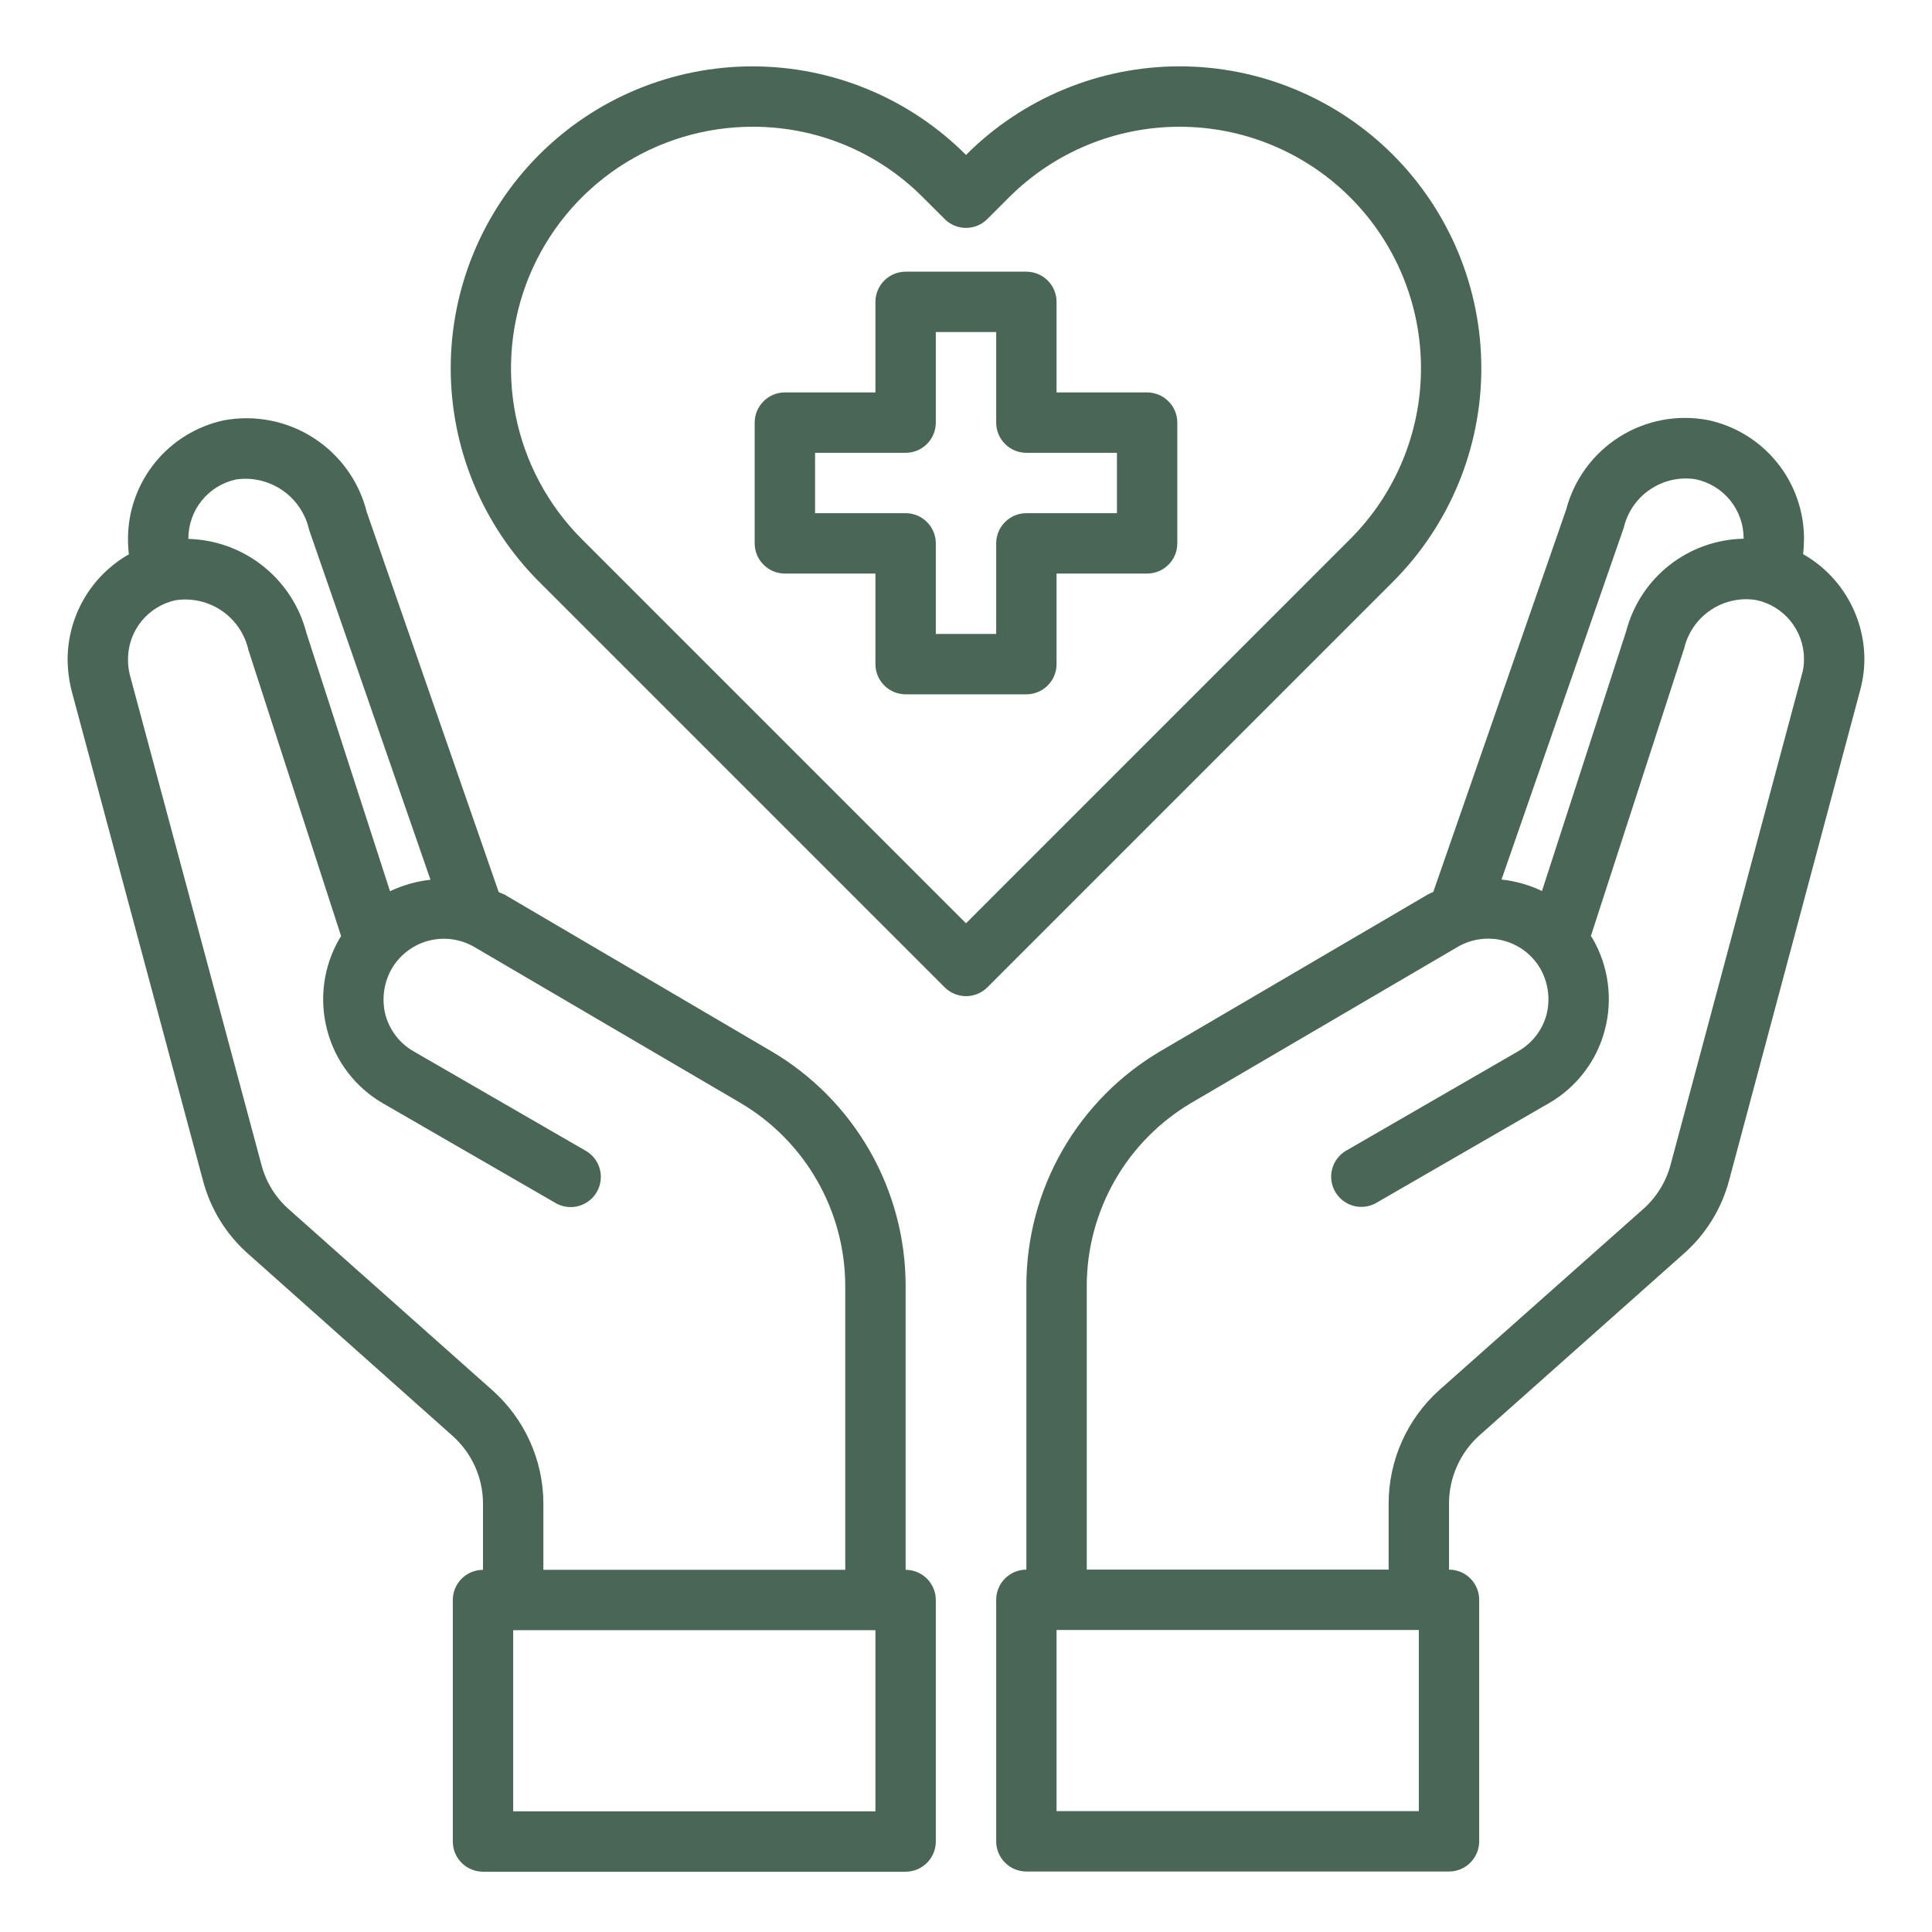
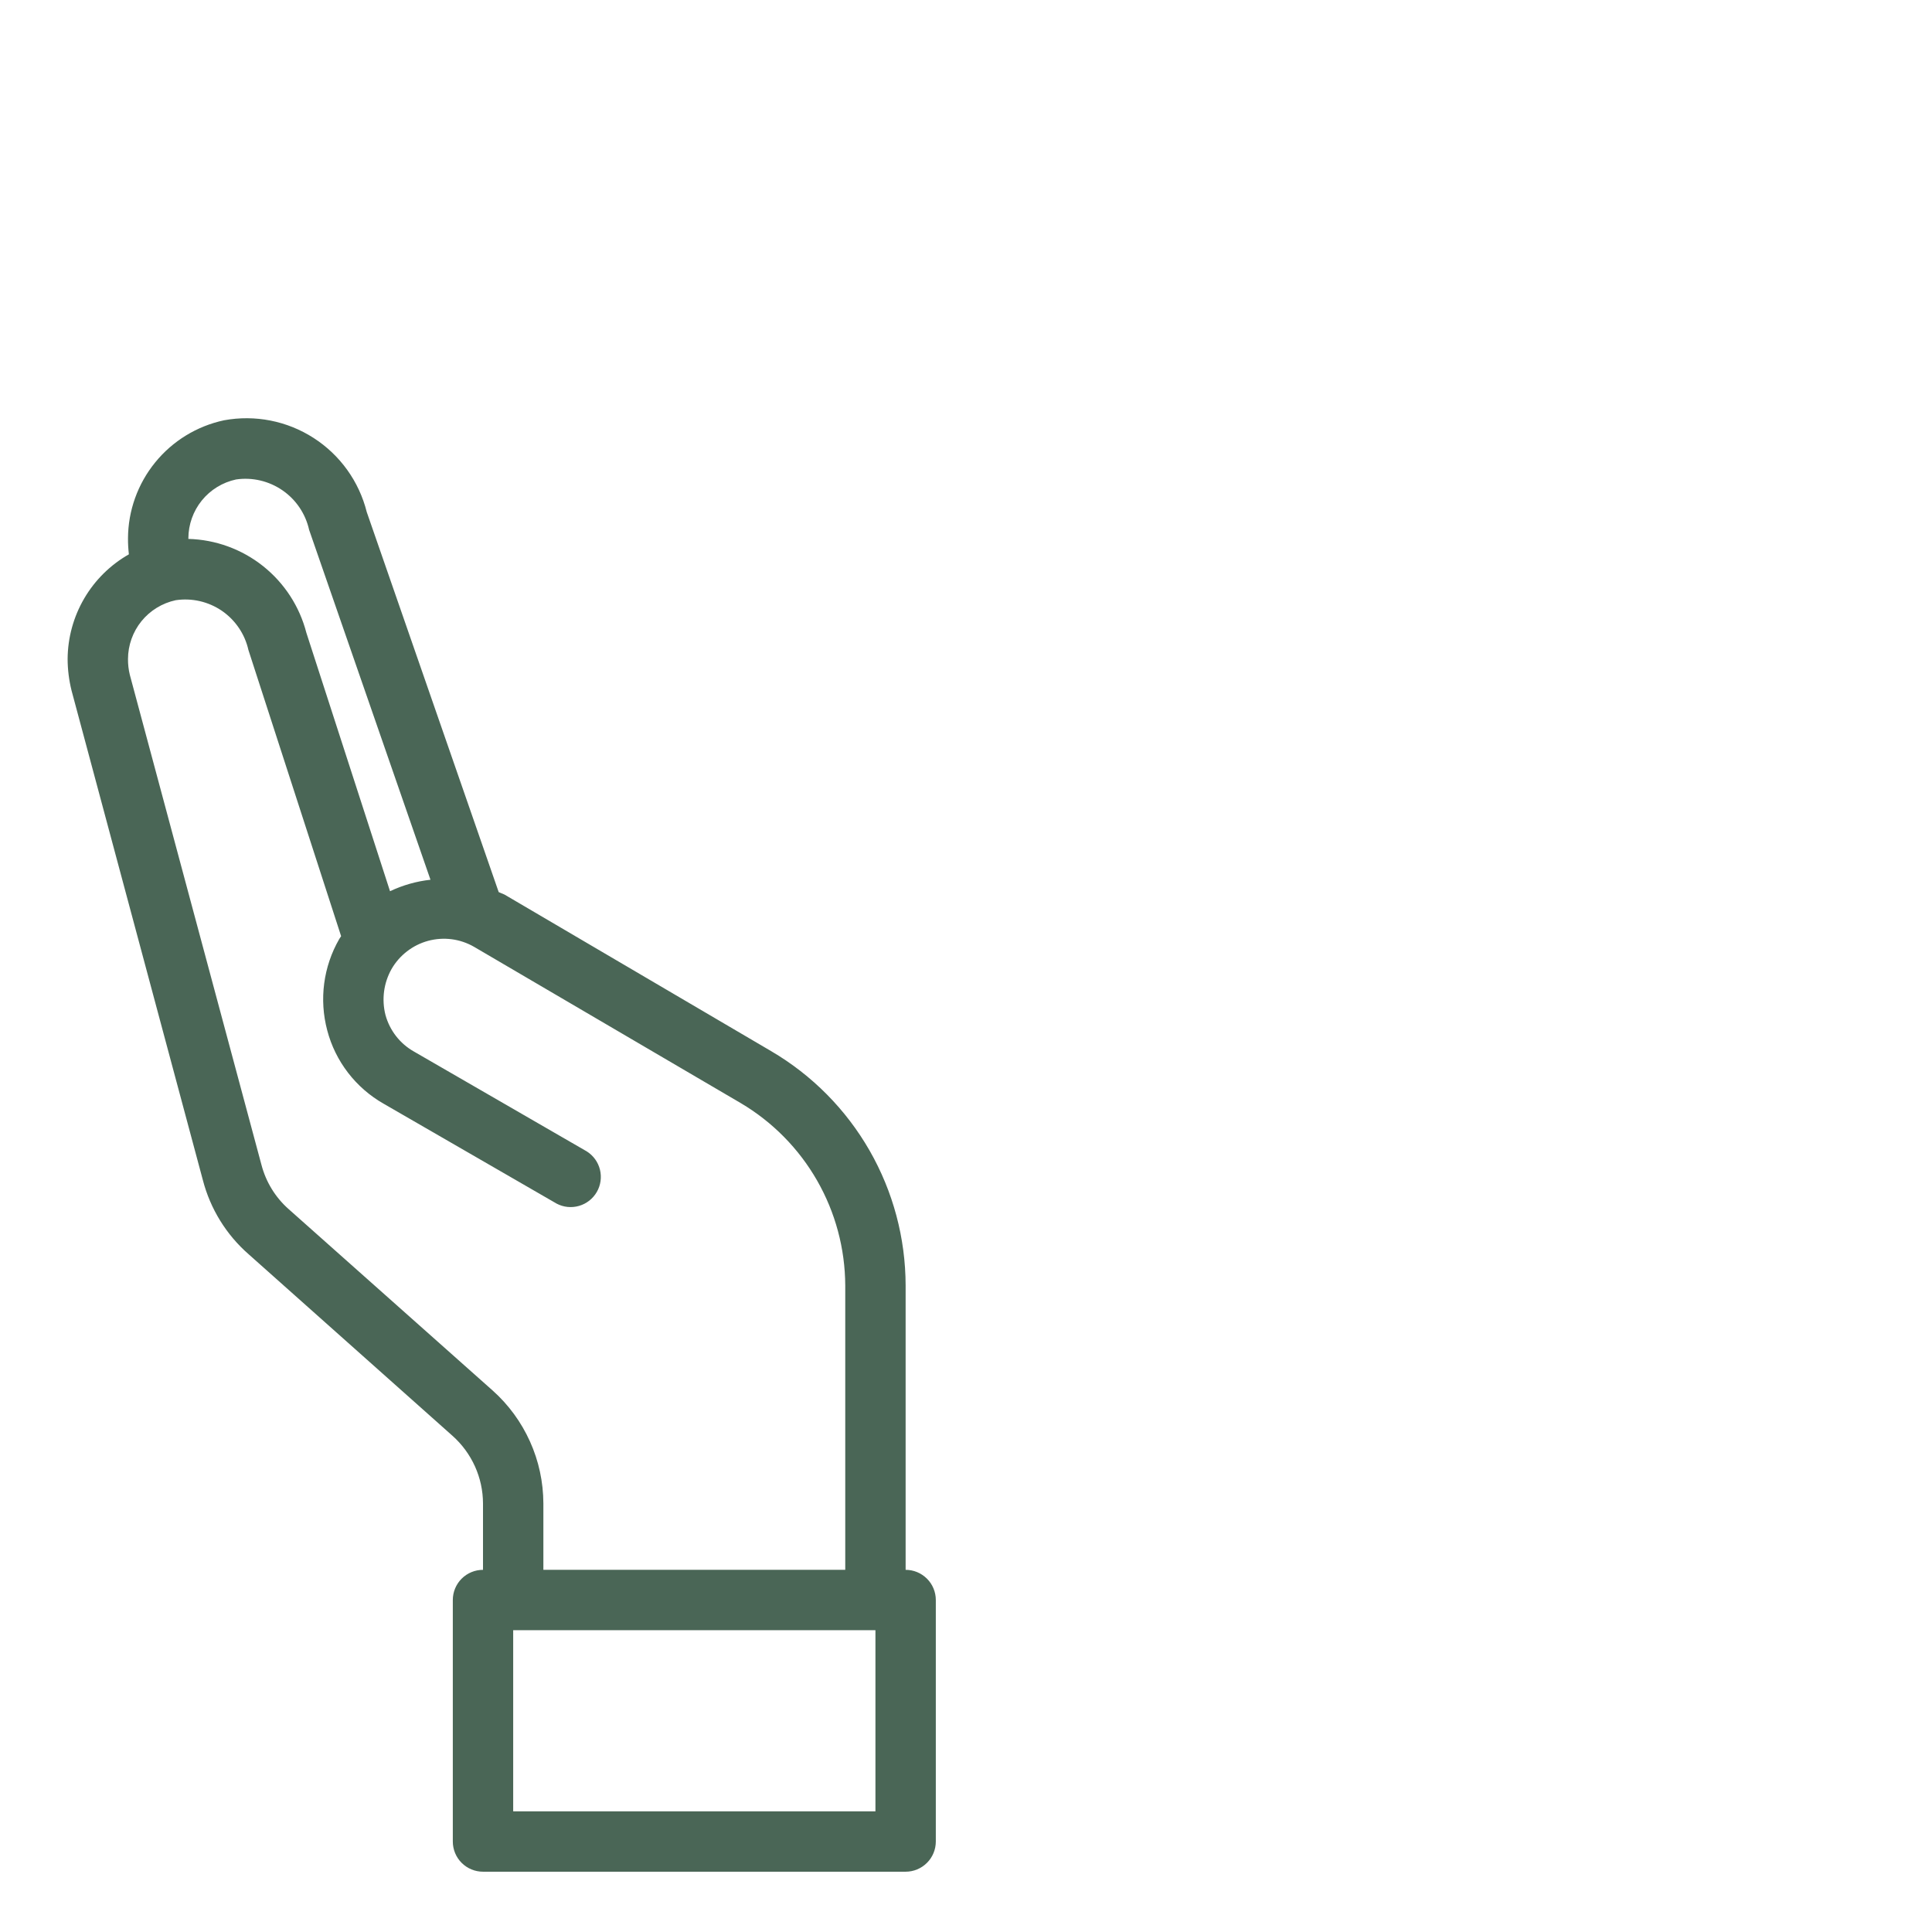
<svg xmlns="http://www.w3.org/2000/svg" fill="none" viewBox="0 0 48 48" height="48" width="48">
-   <path fill="#4A6656" d="M28.5 9.75H26.25V7.5C26.25 7.301 26.171 7.11 26.03 6.97C25.89 6.829 25.699 6.75 25.5 6.75H22.5C22.301 6.75 22.11 6.829 21.97 6.97C21.829 7.11 21.75 7.301 21.75 7.5V9.75H19.5C19.301 9.75 19.11 9.829 18.97 9.97C18.829 10.11 18.75 10.301 18.75 10.5V13.5C18.75 13.699 18.829 13.89 18.97 14.03C19.11 14.171 19.301 14.25 19.5 14.25H21.75V16.5C21.75 16.699 21.829 16.89 21.97 17.03C22.11 17.171 22.301 17.25 22.5 17.25H25.5C25.699 17.25 25.89 17.171 26.03 17.03C26.171 16.89 26.25 16.699 26.25 16.5V14.25H28.5C28.699 14.25 28.89 14.171 29.03 14.03C29.171 13.89 29.25 13.699 29.25 13.5V10.5C29.25 10.301 29.171 10.11 29.03 9.97C28.89 9.829 28.699 9.75 28.5 9.75ZM27.75 12.75H25.5C25.301 12.75 25.11 12.829 24.97 12.97C24.829 13.11 24.75 13.301 24.75 13.5V15.75H23.25V13.5C23.25 13.301 23.171 13.11 23.03 12.97C22.89 12.829 22.699 12.75 22.5 12.75H20.25V11.25H22.5C22.699 11.25 22.89 11.171 23.03 11.03C23.171 10.89 23.25 10.699 23.25 10.5V8.25H24.75V10.5C24.75 10.699 24.829 10.89 24.97 11.03C25.11 11.171 25.301 11.25 25.5 11.25H27.75V12.75Z" />
-   <path fill="#4A6656" d="M44.797 13.767C44.813 13.635 44.82 13.502 44.82 13.369C44.816 12.682 44.578 12.016 44.144 11.483C43.71 10.949 43.107 10.58 42.435 10.437C41.675 10.292 40.888 10.441 40.233 10.855C39.579 11.268 39.106 11.915 38.91 12.664L35.61 22.159C35.561 22.179 35.514 22.201 35.468 22.227L28.837 26.112C27.823 26.708 26.982 27.558 26.396 28.579C25.811 29.599 25.502 30.755 25.5 31.932V38.997C25.301 38.997 25.11 39.076 24.97 39.216C24.829 39.357 24.75 39.548 24.75 39.747V45.747C24.75 45.946 24.829 46.136 24.97 46.277C25.11 46.418 25.301 46.497 25.5 46.497H36C36.199 46.497 36.39 46.418 36.53 46.277C36.671 46.136 36.75 45.946 36.75 45.747V39.747C36.75 39.548 36.671 39.357 36.53 39.216C36.39 39.076 36.199 38.997 36 38.997V37.347C36.001 37.03 36.069 36.717 36.198 36.428C36.327 36.138 36.515 35.879 36.75 35.667L41.82 31.159C42.375 30.674 42.772 30.034 42.96 29.322L46.215 17.149C46.285 16.895 46.32 16.633 46.32 16.369C46.317 15.84 46.175 15.321 45.907 14.864C45.64 14.407 45.257 14.029 44.797 13.767ZM40.343 13.107C40.435 12.719 40.669 12.38 41 12.158C41.331 11.935 41.734 11.845 42.127 11.907C42.464 11.977 42.766 12.161 42.983 12.427C43.2 12.693 43.319 13.026 43.32 13.369V13.384C42.65 13.397 42.002 13.627 41.476 14.042C40.949 14.456 40.572 15.031 40.403 15.679L38.31 22.137C37.993 21.986 37.654 21.89 37.305 21.852L40.343 13.107ZM35.25 44.997H26.25V40.497H35.25V44.997ZM44.767 16.759L41.505 28.939C41.392 29.362 41.157 29.743 40.83 30.034L35.752 34.542C35.36 34.896 35.045 35.329 34.83 35.812C34.614 36.295 34.502 36.818 34.5 37.347V38.997H27V31.932C27.004 31.017 27.245 30.118 27.7 29.324C28.154 28.53 28.808 27.868 29.595 27.402L36.218 23.524C36.388 23.425 36.577 23.36 36.773 23.334C36.969 23.307 37.168 23.32 37.359 23.371C37.55 23.422 37.729 23.51 37.886 23.63C38.042 23.75 38.174 23.9 38.273 24.072C38.467 24.418 38.521 24.826 38.422 25.212C38.37 25.402 38.281 25.58 38.16 25.736C38.039 25.891 37.889 26.022 37.718 26.119L33.42 28.602C33.257 28.706 33.14 28.868 33.094 29.056C33.048 29.244 33.076 29.442 33.173 29.61C33.27 29.777 33.428 29.901 33.613 29.955C33.799 30.009 33.999 29.989 34.17 29.899L38.468 27.417C38.811 27.222 39.112 26.96 39.353 26.647C39.594 26.334 39.77 25.976 39.87 25.594C40.074 24.827 39.966 24.01 39.57 23.322L39.525 23.254L41.843 16.107C41.935 15.719 42.169 15.38 42.5 15.158C42.831 14.935 43.234 14.845 43.627 14.907C43.964 14.977 44.266 15.161 44.483 15.427C44.7 15.693 44.819 16.026 44.82 16.369C44.822 16.501 44.805 16.633 44.767 16.759Z" />
  <path fill="#4A6656" d="M22.5 39.002V31.937C22.498 30.76 22.189 29.605 21.604 28.584C21.018 27.563 20.177 26.713 19.162 26.117L12.532 22.224C12.487 22.202 12.435 22.187 12.39 22.164L9.112 12.722C8.922 11.962 8.449 11.303 7.79 10.88C7.131 10.456 6.335 10.3 5.565 10.442C4.892 10.586 4.289 10.955 3.856 11.488C3.422 12.021 3.183 12.687 3.18 13.374C3.179 13.507 3.187 13.64 3.202 13.772C2.742 14.034 2.359 14.412 2.092 14.869C1.825 15.326 1.683 15.845 1.68 16.374C1.681 16.637 1.714 16.899 1.777 17.154L5.04 29.319C5.226 30.035 5.623 30.678 6.18 31.164L11.242 35.672C11.479 35.883 11.669 36.142 11.8 36.431C11.931 36.721 11.999 37.034 12 37.352V39.002C11.801 39.002 11.61 39.081 11.469 39.222C11.329 39.362 11.25 39.553 11.25 39.752V45.752C11.25 45.951 11.329 46.142 11.469 46.282C11.61 46.423 11.801 46.502 12 46.502H22.5C22.699 46.502 22.889 46.423 23.03 46.282C23.171 46.142 23.25 45.951 23.25 45.752V39.752C23.25 39.553 23.171 39.362 23.03 39.222C22.889 39.081 22.699 39.002 22.5 39.002ZM4.68 13.374C4.681 13.032 4.799 12.7 5.014 12.434C5.23 12.168 5.53 11.984 5.865 11.912C6.269 11.853 6.681 11.95 7.018 12.182C7.355 12.414 7.591 12.765 7.68 13.164L10.695 21.857C10.346 21.895 10.007 21.992 9.69 22.142L7.612 15.722C7.443 15.067 7.065 14.486 6.536 14.065C6.007 13.644 5.356 13.407 4.68 13.389V13.374ZM12.24 34.547L7.17 30.039C6.84 29.747 6.606 29.363 6.495 28.937L3.225 16.764C3.194 16.637 3.179 16.506 3.18 16.374C3.181 16.032 3.299 15.7 3.514 15.434C3.73 15.168 4.03 14.984 4.365 14.912C4.767 14.852 5.176 14.946 5.512 15.175C5.847 15.405 6.083 15.753 6.172 16.149L8.475 23.259L8.43 23.327C8.033 24.015 7.926 24.832 8.13 25.599C8.23 25.981 8.406 26.339 8.647 26.652C8.888 26.965 9.189 27.227 9.532 27.422L13.83 29.904C14.001 29.994 14.2 30.014 14.386 29.96C14.572 29.906 14.73 29.783 14.827 29.615C14.924 29.448 14.952 29.249 14.906 29.061C14.86 28.873 14.743 28.711 14.58 28.607L10.282 26.124C10.111 26.027 9.96 25.897 9.839 25.741C9.718 25.585 9.629 25.407 9.577 25.217C9.479 24.832 9.532 24.424 9.727 24.077C9.825 23.906 9.956 23.756 10.112 23.636C10.268 23.515 10.446 23.427 10.636 23.375C10.826 23.324 11.024 23.31 11.22 23.335C11.415 23.36 11.604 23.424 11.775 23.522L18.405 27.407C19.192 27.873 19.845 28.535 20.3 29.329C20.755 30.123 20.996 31.022 21 31.937V39.002H13.5V37.352C13.498 36.822 13.386 36.298 13.168 35.815C12.951 35.332 12.635 34.9 12.24 34.547ZM21.75 45.002H12.75V40.502H21.75V45.002Z" />
-   <path fill="#4A6656" d="M34.61 3.848C33.914 3.151 33.087 2.598 32.176 2.22C31.266 1.843 30.29 1.648 29.305 1.648C28.319 1.649 27.343 1.843 26.433 2.221C25.523 2.598 24.696 3.152 24 3.849C23.304 3.152 22.477 2.598 21.567 2.221C20.656 1.843 19.681 1.649 18.695 1.649C17.71 1.649 16.734 1.843 15.823 2.221C14.913 2.598 14.086 3.152 13.39 3.849C11.987 5.256 11.198 7.162 11.198 9.149C11.198 11.137 11.987 13.043 13.39 14.45L23.47 24.53C23.611 24.67 23.802 24.749 24.001 24.749C24.2 24.749 24.39 24.67 24.531 24.53L34.611 14.45C36.014 13.043 36.803 11.136 36.803 9.149C36.803 7.161 36.014 5.255 34.61 3.848ZM24 22.939L14.45 13.389C13.612 12.55 13.041 11.48 12.81 10.317C12.579 9.153 12.699 7.947 13.153 6.851C13.608 5.755 14.377 4.818 15.364 4.159C16.351 3.501 17.511 3.149 18.697 3.149C19.485 3.147 20.266 3.301 20.994 3.603C21.722 3.905 22.383 4.35 22.937 4.91L23.47 5.442C23.61 5.583 23.801 5.662 24 5.662C24.199 5.662 24.389 5.583 24.53 5.442L25.064 4.908C25.621 4.35 26.282 3.908 27.01 3.606C27.738 3.304 28.519 3.149 29.307 3.149C30.095 3.149 30.875 3.304 31.603 3.606C32.331 3.908 32.993 4.35 33.55 4.908C34.673 6.033 35.304 7.558 35.304 9.148C35.304 10.738 34.673 12.263 33.55 13.388L24 22.939Z" />
</svg>